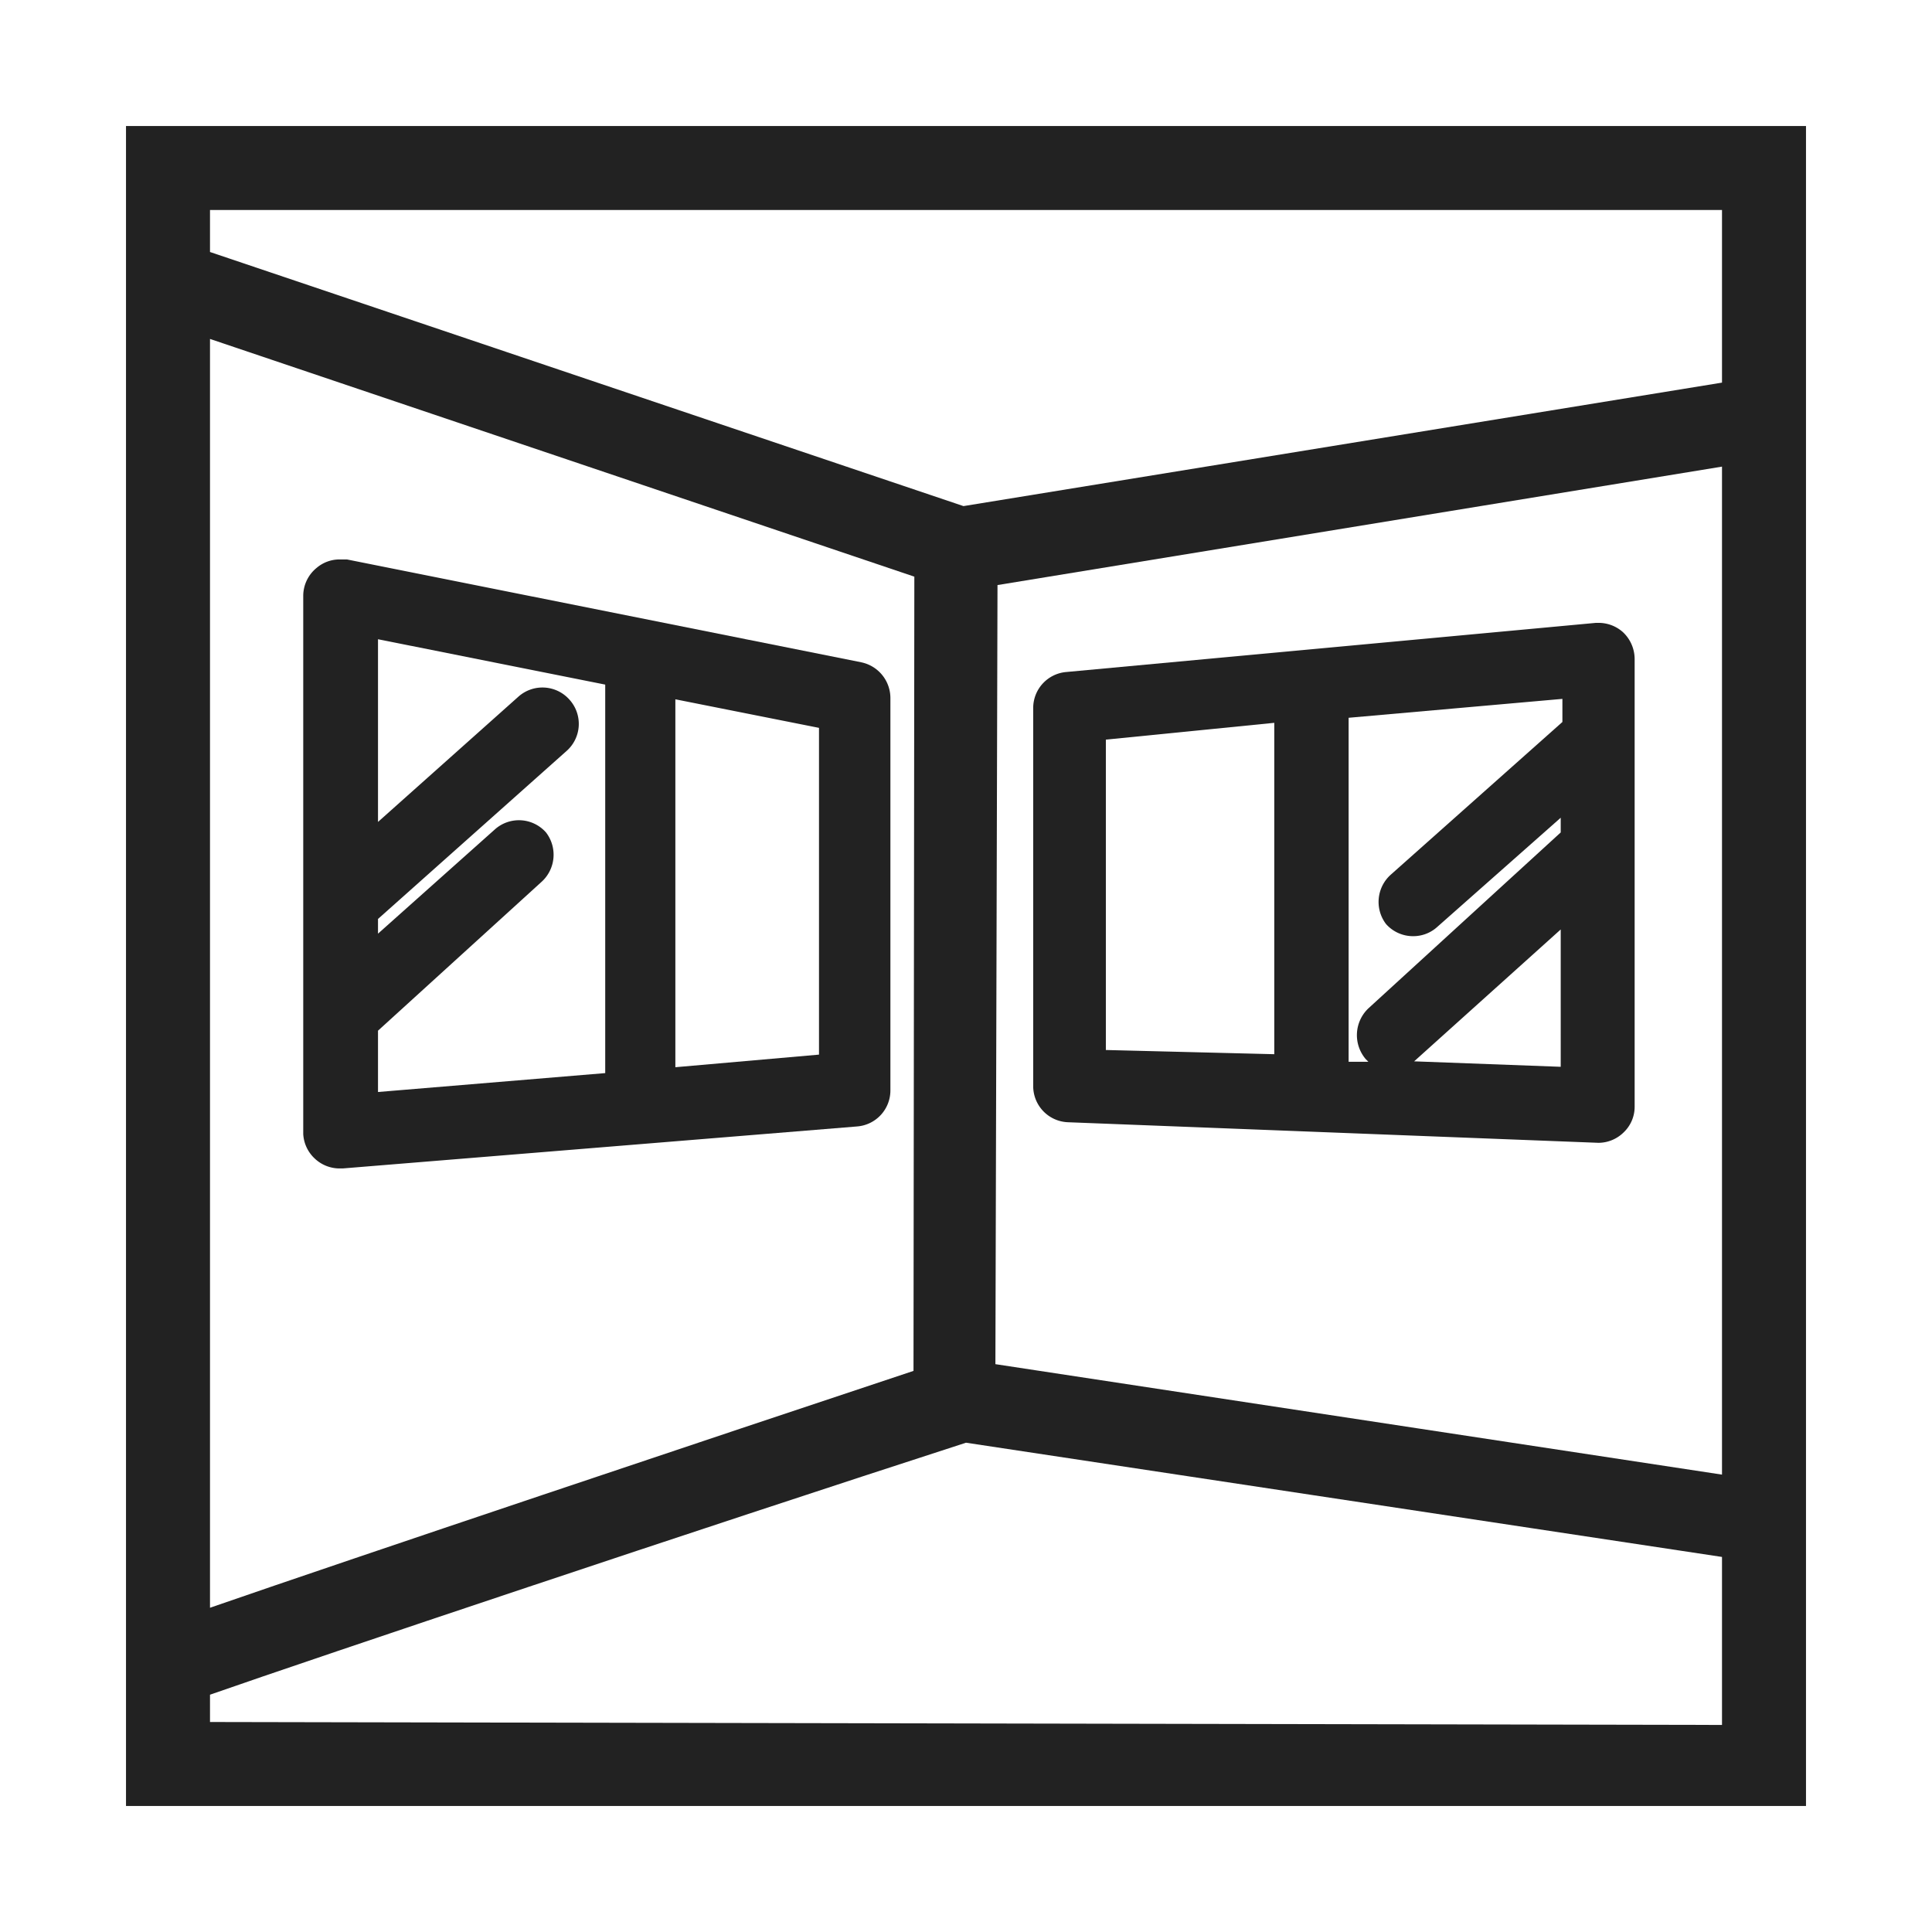
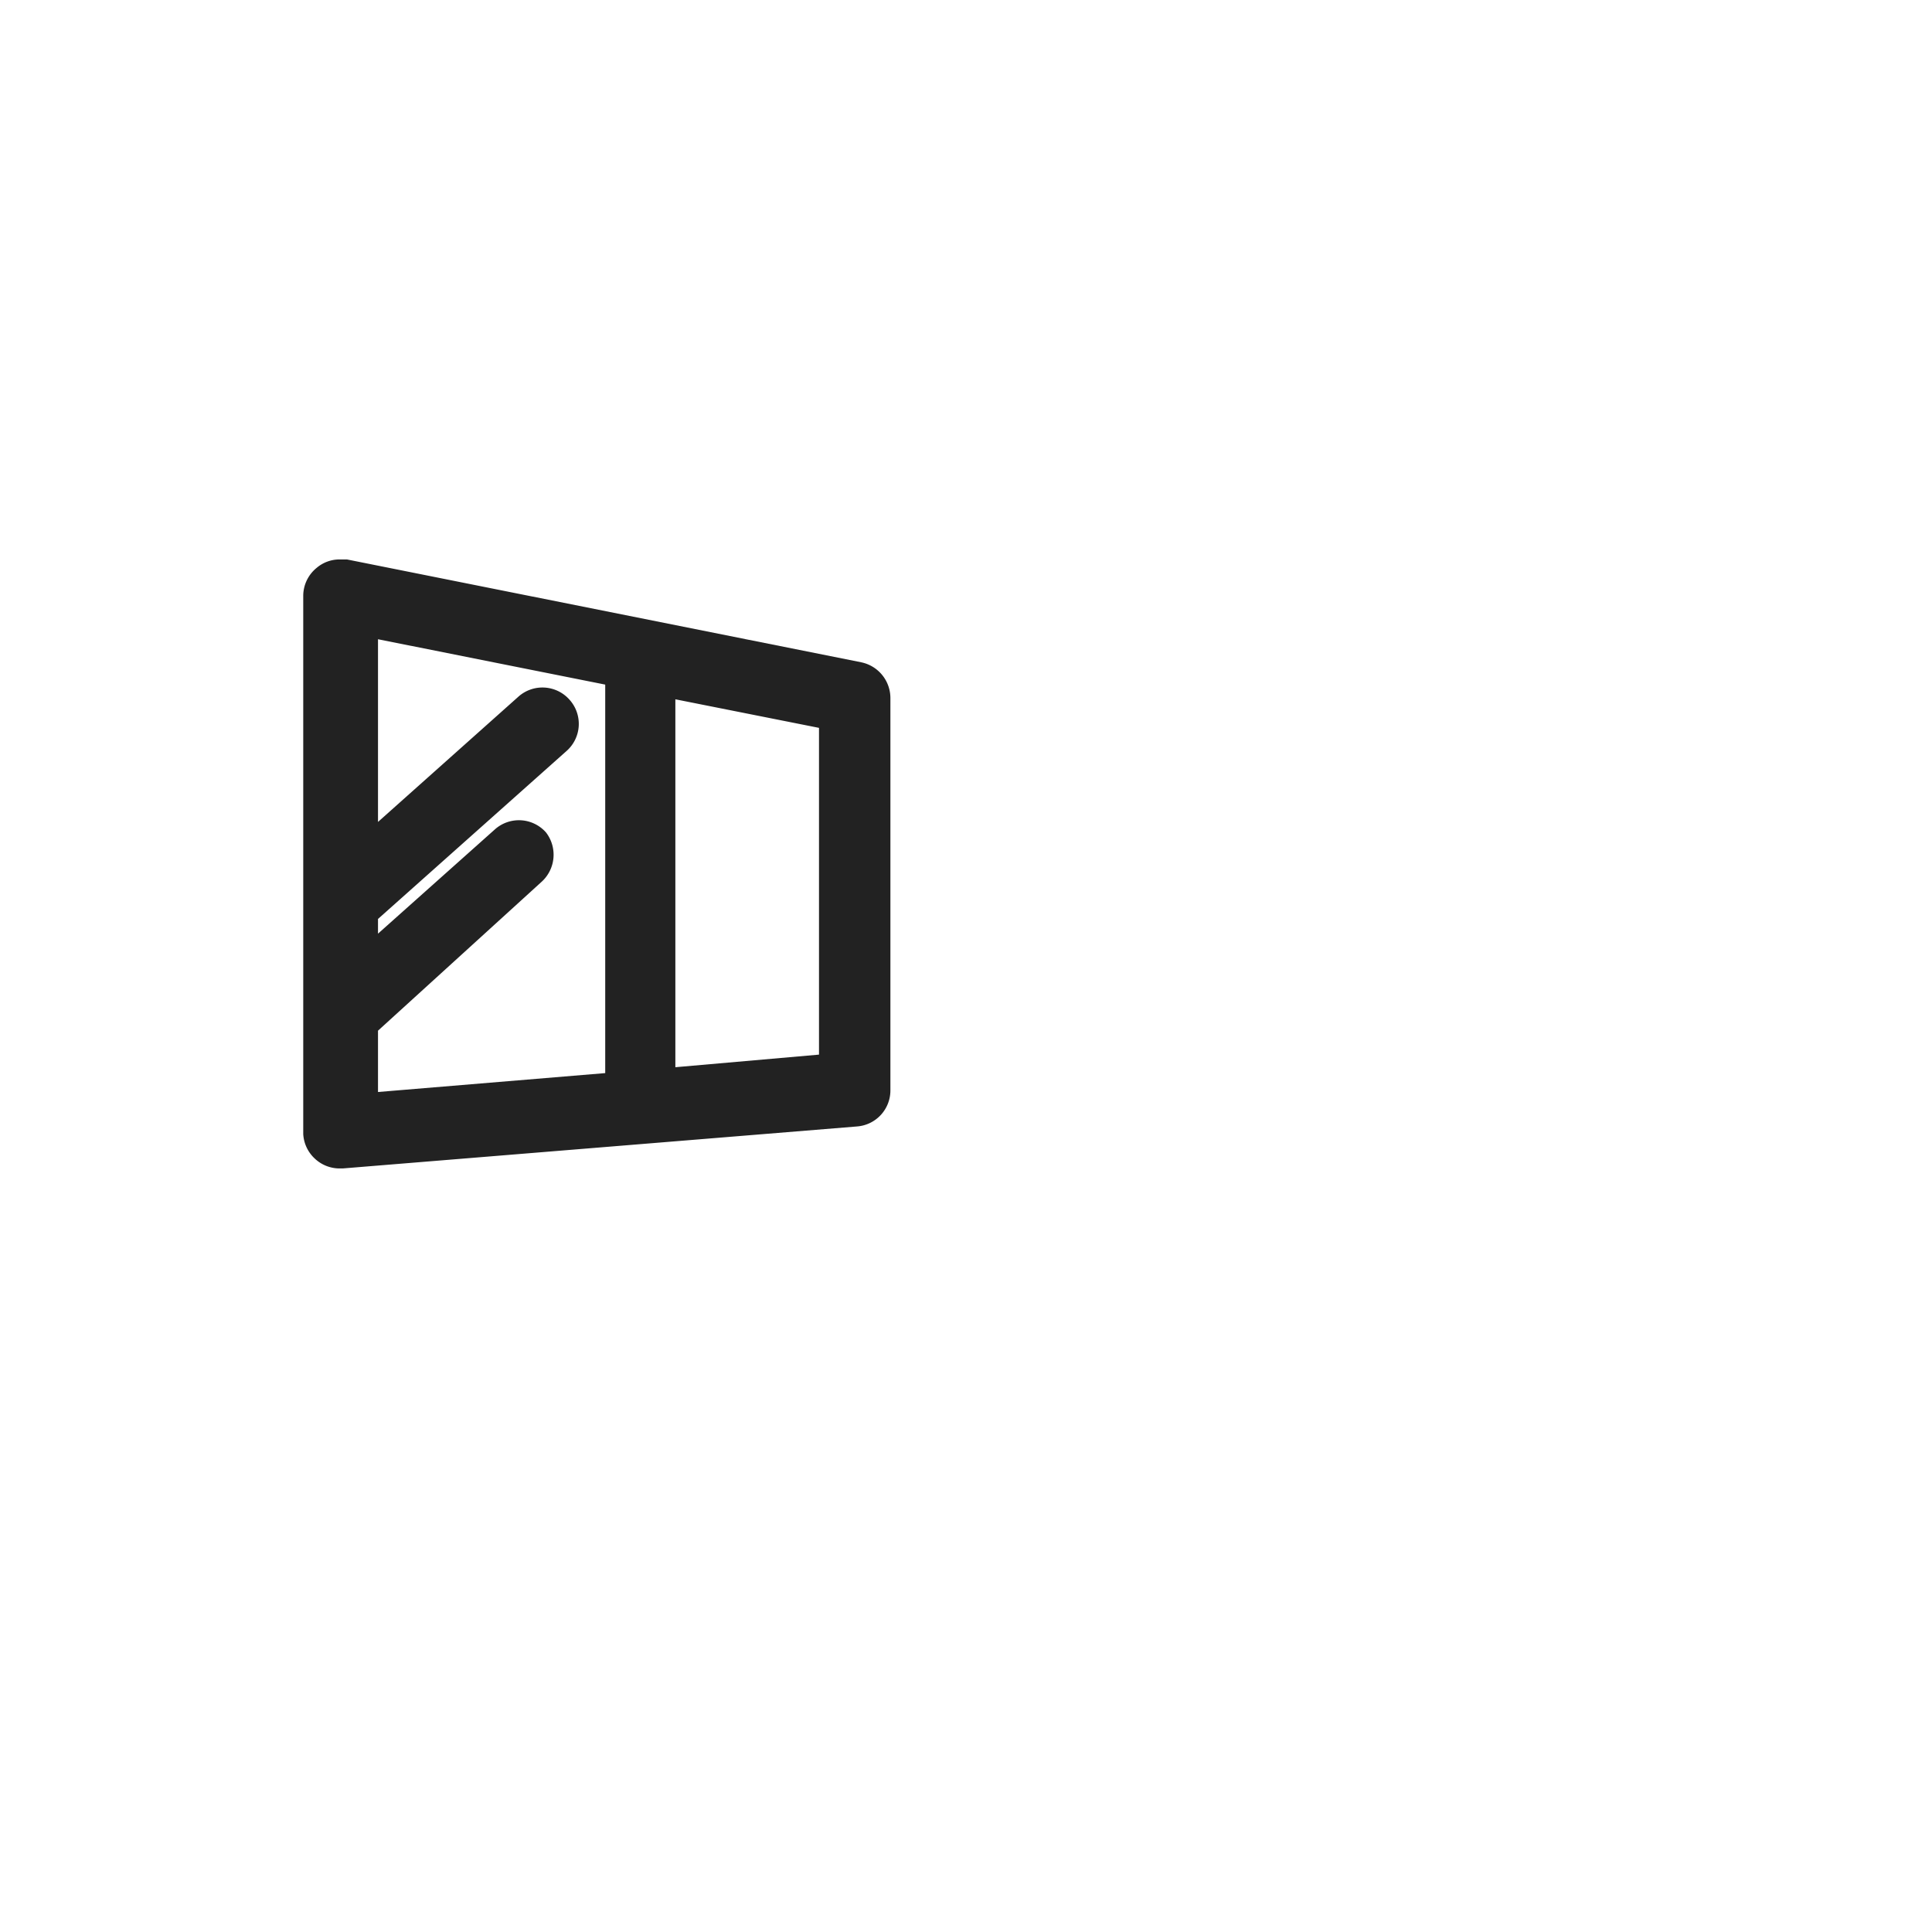
<svg xmlns="http://www.w3.org/2000/svg" id="レイヤー_1" data-name="レイヤー 1" viewBox="0 0 46 46">
  <defs>
    <style>
      .cls-1 {
        fill: #222;
      }
    </style>
  </defs>
  <g>
-     <path class="cls-1" d="M3,3V43H43V3ZM21.75,32.64C17,34.22,8.49,37.07,5,38.28V8.07l16.77,5.66Zm2-18.71L41,11.11v24l-17.3-2.63ZM41,5V9.11L22.94,12.05,5,6V5ZM5,41v-.65c2.63-.92,11.64-3.94,18-6L41,37.07v4Z" />
    <path class="cls-1" d="M7.5,27.59a.86.86,0,0,0,.59.23h.07l12.25-1a.86.86,0,0,0,.79-.86V16.62a.87.87,0,0,0-.69-.85L8.26,13.32l-.18,0a.84.84,0,0,0-.54.2.86.86,0,0,0-.32.67V27A.86.86,0,0,0,7.5,27.59Zm12-10.26v7.78l-3.42.3,0-8.76ZM13,19.82a.86.86,0,0,0-1.22-.07L9,22.23v-.35l4.49-4a.86.86,0,0,0,.07-1.22.86.86,0,0,0-1.22-.07L9,19.57V15.22l5.41,1.08,0,9.25L9,26V24.54L12.89,21A.87.87,0,0,0,13,19.82Z" />
-     <path class="cls-1" d="M38.64,15.05a.87.87,0,0,0-.58-.22H38L25.39,16a.86.86,0,0,0-.79.86v9a.86.86,0,0,0,.83.86l12.63.49a.86.86,0,0,0,.6-.25.84.84,0,0,0,.26-.62V15.69A.88.88,0,0,0,38.64,15.05ZM33,22a.86.86,0,0,0,.65.29.85.85,0,0,0,.57-.22l2.94-2.6v.35L32.59,24a.88.88,0,0,0-.07,1.22l.06.06-.47,0V17.09l5.09-.45v.55l-4.08,3.63A.87.87,0,0,0,33,22Zm4.16.13V25.4l-3.49-.13,0,0Zm-6.82-4.92v7.89L26.33,25V17.61Z" />
  </g>
</svg>